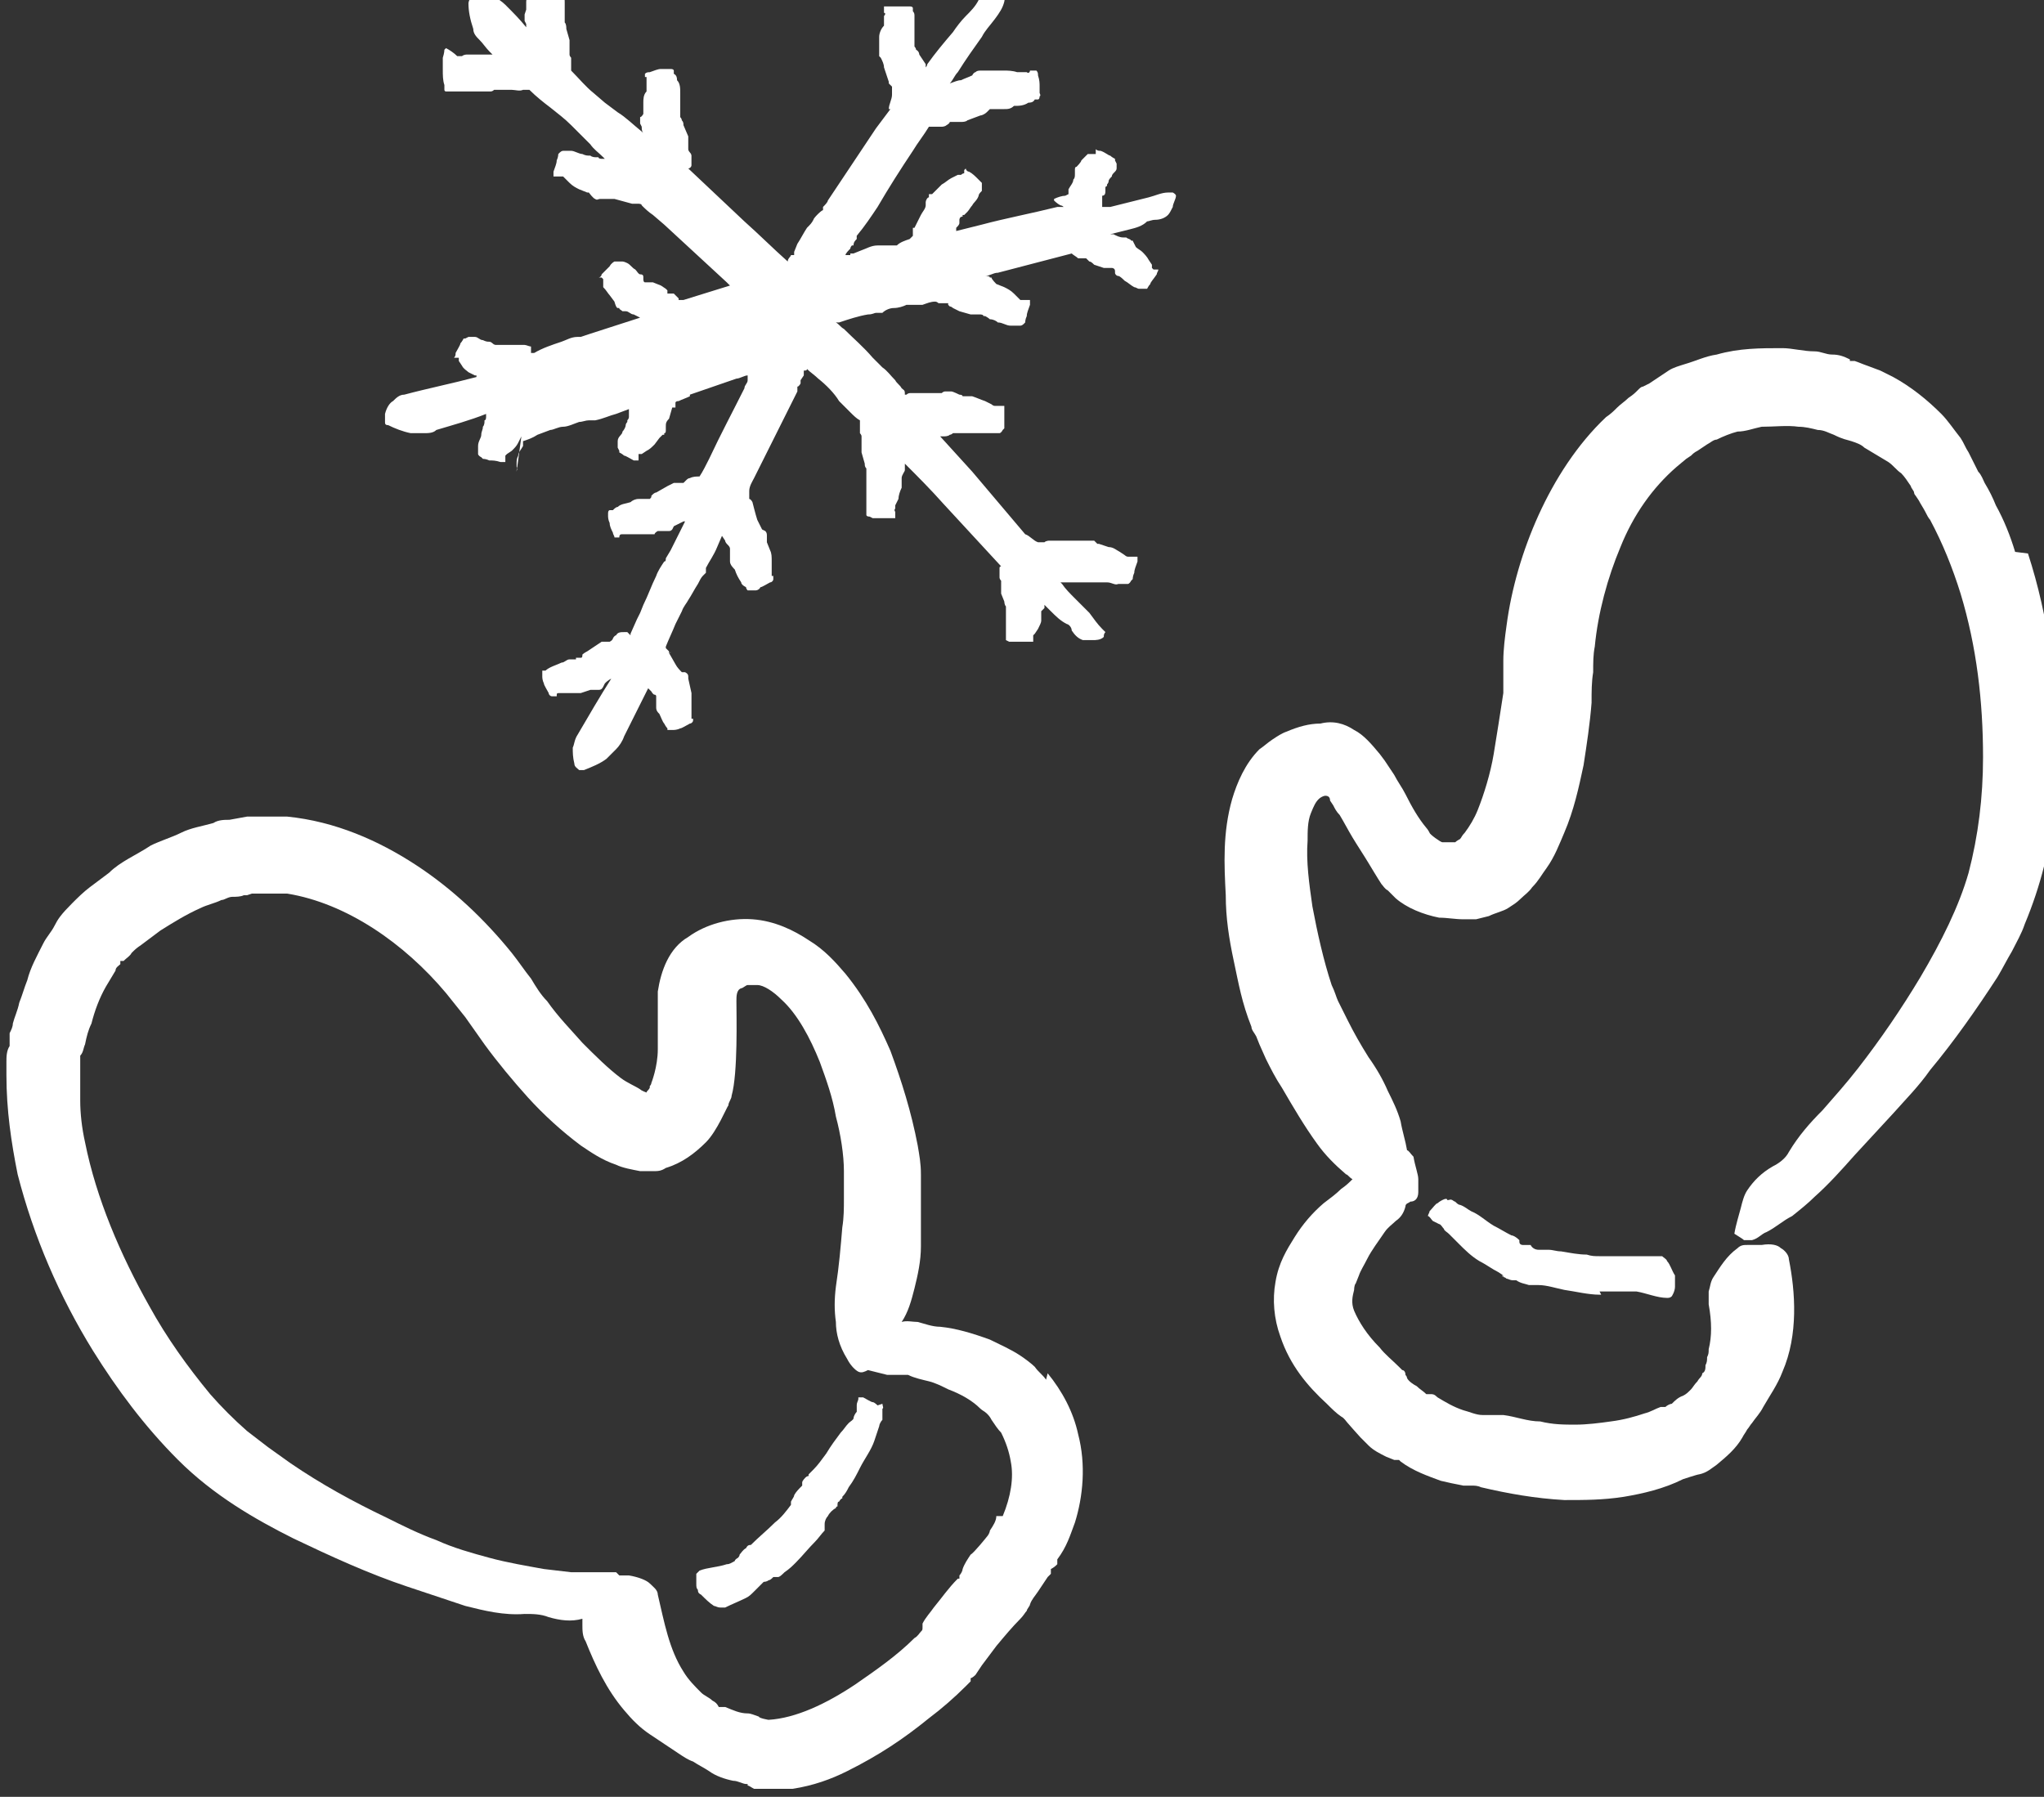
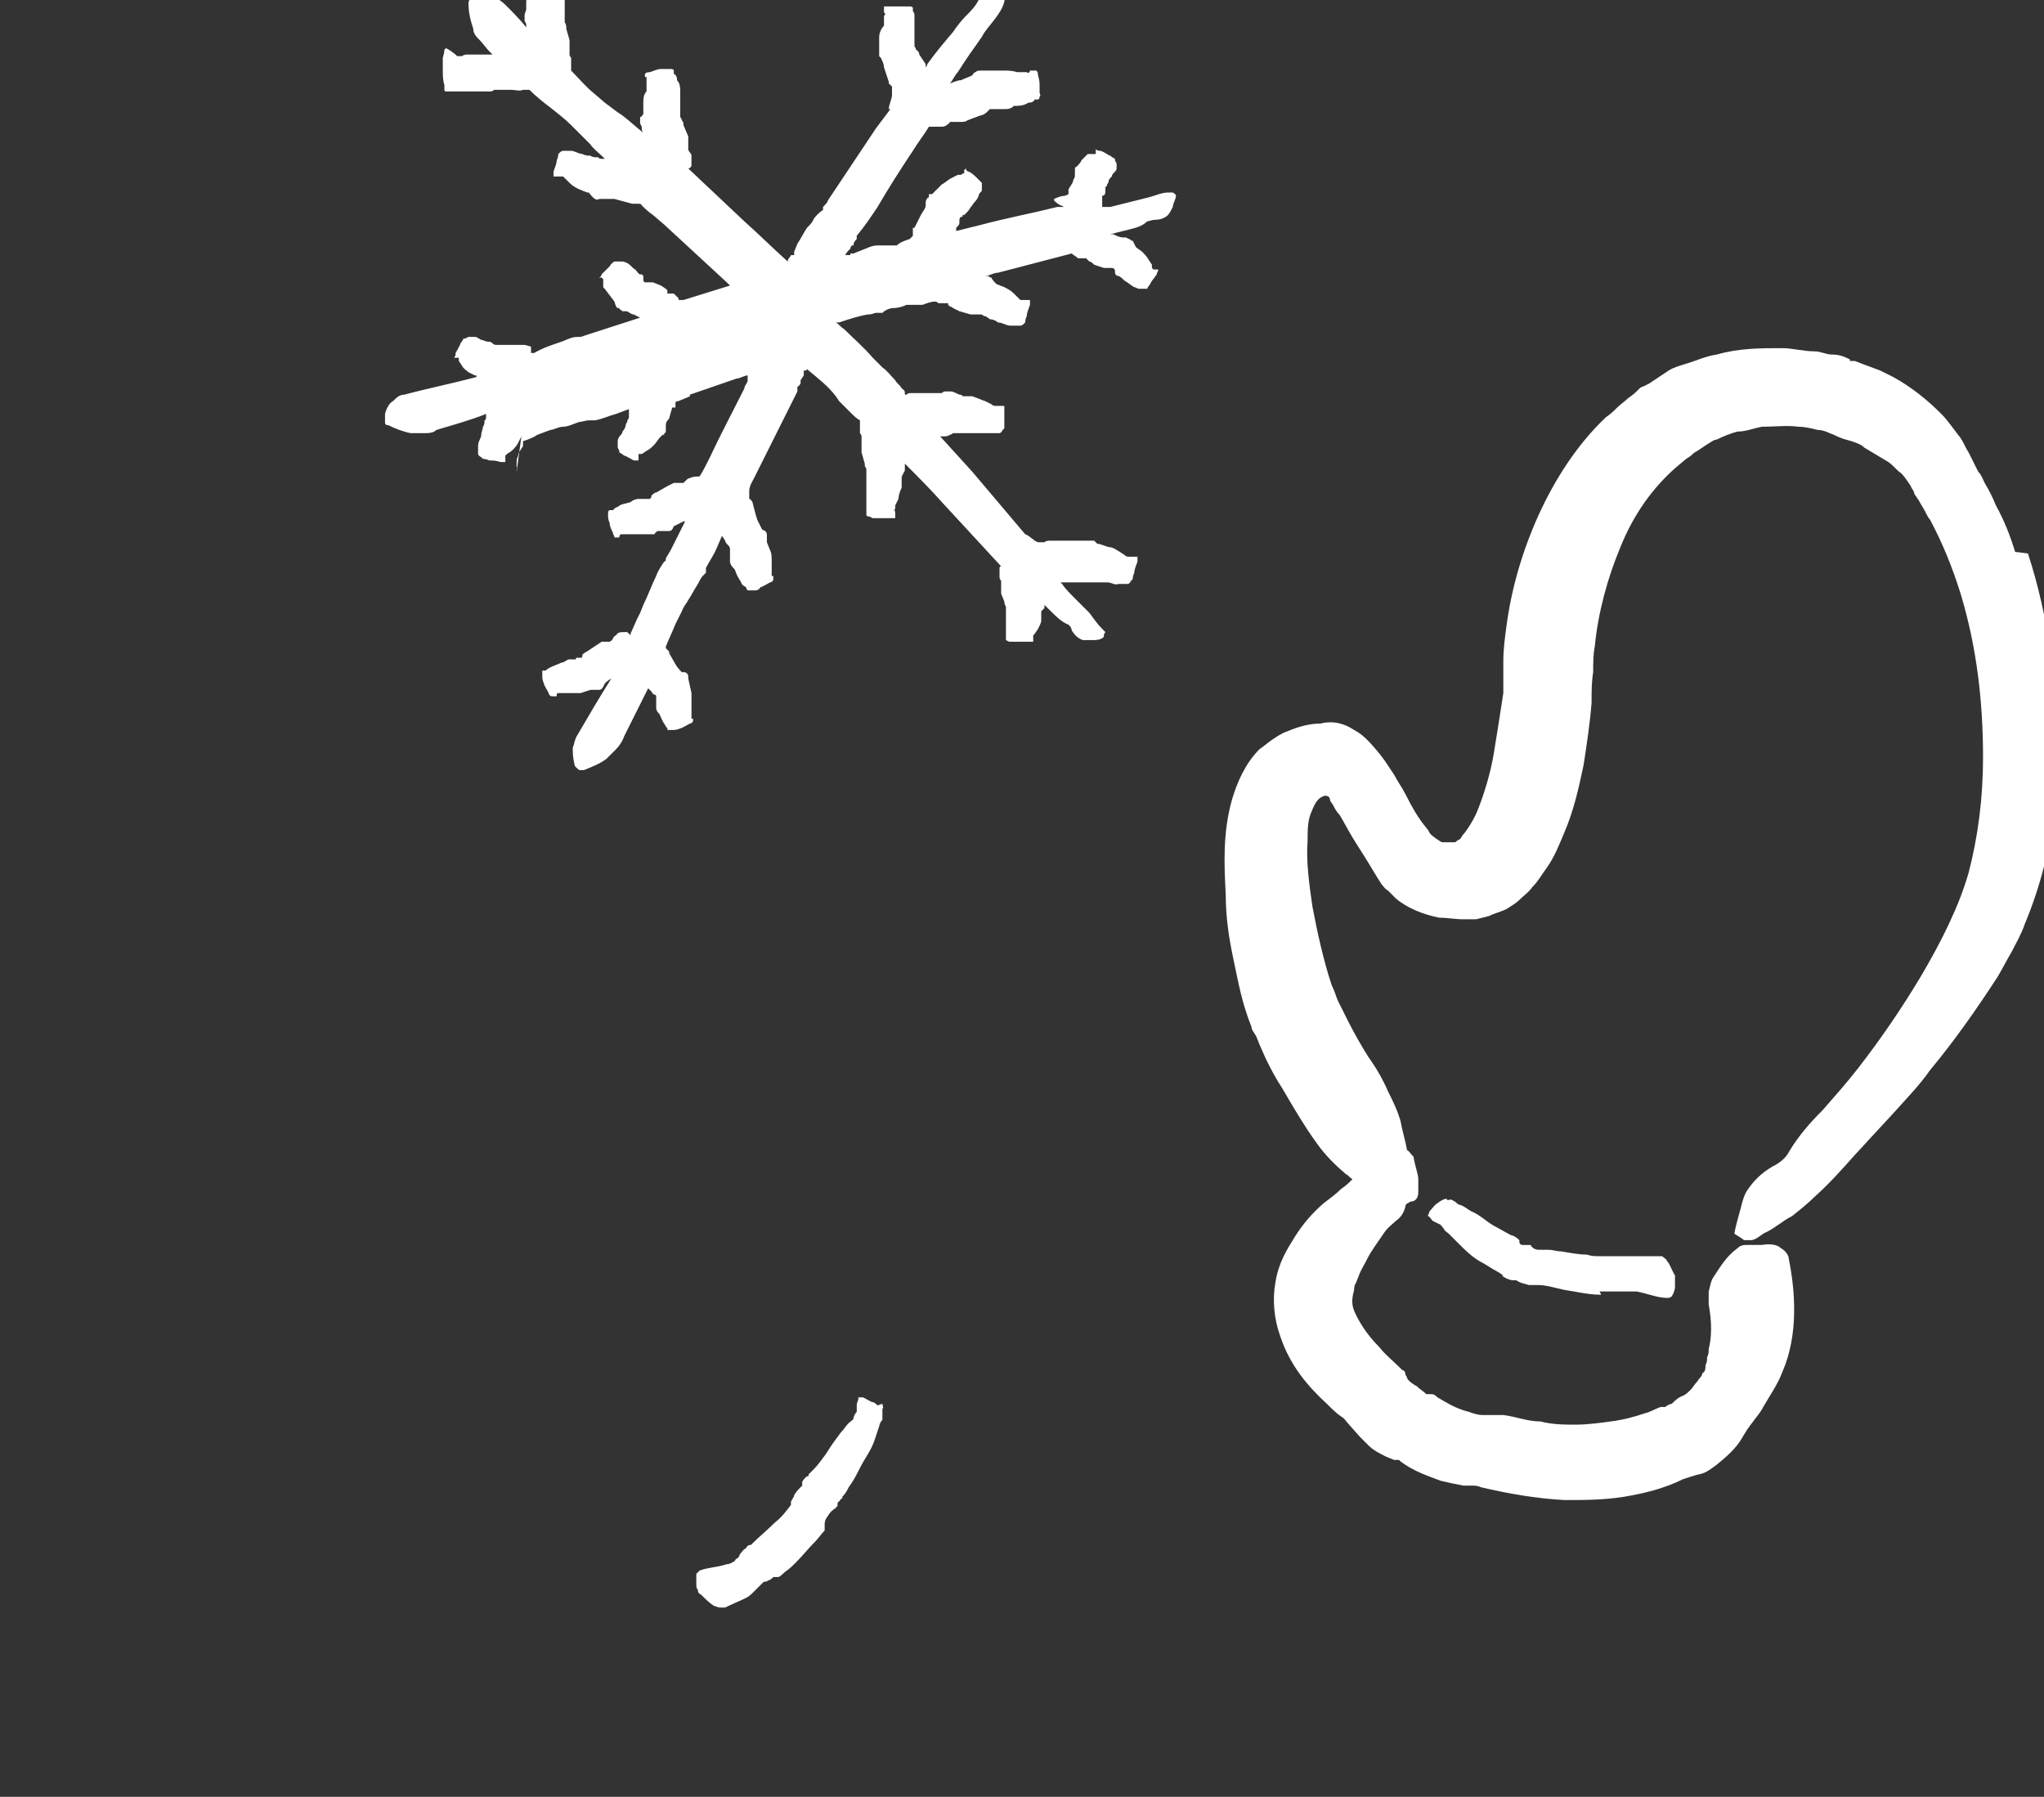
<svg xmlns="http://www.w3.org/2000/svg" id="Illustrazione" version="1.1" viewBox="0 0 127.4 112">
  <rect x="0" y="0" width="127.4" height="112" fill="#333333" stroke="none" />
  <defs>
    <style>
      .st0 {
        fill: #fff;
      }
    </style>
  </defs>
  <path class="st0" d="M32.2,29.4s0,0,0-.1h0c0,0,0,0,0,0h0s0,0,0,0c.1,0,0-.2,0-.2,0,0,0,0,0-.2h0s0,0,0,0h0s0,0,0,0c0,0,0,0,0,0,0-.2,0-.3.1-.5,0-.2.2-.4.3-.6h0s0,0,0,0h0s0,0,0,0h0s0,0,0,0h0s0,0,0,0h0s0,0,0,0h0s0,0,0,0h0s0,0,0,0c0,0,0,0,0,0h0s0,0,0,0c0,0,0,0,0,0,0,0,0-.1,0-.2h0c0,0,0-.1,0-.1,0,0,0,0,0,0,.3-.1.6-.2.9-.4l.8-.3c.2,0,.5-.2.8-.2.3,0,.7-.2,1-.3.2,0,.4-.1.6-.1h0c0,0,0,0,0,0h0s0,0,0,0h0s0,0,0,0c0,0,.2,0,.3,0,0,0,0,0,.1,0h0s0,0,0,0h0c.5-.1.9-.3,1.3-.4l.8-.3c0,0,0,.2,0,.3h0s0,0,0,0h0s0,0,0,0h0c0,.1,0,.2,0,.2,0,0,0,.1-.1.2,0,0,0,0,0,0h0c0,0,0,.1,0,.1,0,0,0,0,0,0,0,0,0,0,0,0,0,0,0,0,0,0h0s0,0,0,0h0c0,0-.1.1-.1.2,0,.1-.1.3-.2.4,0,.2-.3.3-.3.6,0,0,0,.2,0,.3,0,0,0,0,0,.1,0,0,0,0,.1.2,0,0,0,0,0,0,0,0,0,0,0,.1,0,0,.2.1.3.2.1,0,.4.2.6.3.1,0,.2,0,.3,0,0,0,0,0,0,0,0,0,0,0,0,0,0,0,0,0,0,0,0,0,0,0,0-.1h0c0-.2,0-.2,0-.3,0,0,.1,0,.2,0l.3-.2c.2-.1.3-.2.5-.4l.3-.4.2-.2s.1,0,.1,0c0,0,0,0,0-.1h0c0,0,0,0,0,0h0s0,0,0,0c.1,0,.1-.1.1-.2,0,0,0-.1,0-.2h0s0,0,0,0h0s0,0,0,0c0,0,0,0,0,0,0-.2,0-.3.2-.5,0,0,.2-.7.2-.7s.2,0,.2,0c0,0,0-.1,0-.2h0c0,0,0-.1,0-.1,0,0,0,0,0,0,0,0,0-.1.2-.1.2-.1.5-.2.7-.3,0,0,0,0,0-.1,0,0,0,0,0,0l2.9-1c.2,0,.5-.2.7-.2h0s0,.1,0,.1c0,0,0,.1,0,.2,0,.2-.2.3-.2.5-.7,1.4-1.5,2.9-2.2,4.4-.2.4-.4.8-.6,1.1,0,0,0,0,0,0-.2,0-.4,0-.6.1,0,0-.1,0-.2.1,0,0-.1.1-.2.2h-.1c0,0,0,0-.1,0,0,0-.1,0-.2,0,0,0,0,0,0,0h0c0,0,0,0,0,0h0s0,0,0,0h0s0,0,0,0c0,0,0,0,0,0,0,0,0,0,0,0h0s0,0,0,0h0c0,0-.1,0-.2,0l-.4.2-.7.4c-.1,0-.2.1-.3.2h0s0,0,0,0h0s0,0,0,0h0c0,.1,0,.1-.1.2,0,0-.2,0-.3,0,0,0,0,0,0,0h0c0,0,0,0,0,0,0,0,0,0-.1,0,0,0,0,0,0,0,0,0,0,0,0,0h0s0,0,0,0h0c-.1,0-.2,0-.3,0-.2,0-.4.1-.5.2-.3.1-.6.1-.8.3-.1,0-.2.1-.3.2,0,0-.1,0-.2,0,0,0-.1,0-.1.2,0,0,0,0,0,0,0,0,0,0,0,.2,0,0,0,.2.1.4,0,.2.1.4.2.6,0,.1.1.2.1.3,0,0,0,0,0,0,0,0,0,0,0,0,0,0,0,0,0,0,0,0,.1,0,.2,0h.1c0-.2.1-.2.2-.2,0,0,.1,0,.2,0h.4c.3,0,.5,0,.8,0h.6c0-.1.2-.2.2-.2,0,0,.2,0,.3,0,0,0,0,0,.1,0,0,0,.1,0,.2,0h0c0,0,0,0,0,0h0s0,0,0,0c.2,0,.2,0,.3-.1,0,0,0,0,.1-.2h0s0,0,0,0h0s0,0,0,0c0,0,0,0,0,0,.2-.1.4-.2.6-.3h.1c-.3.6-.6,1.2-.9,1.8,0,0-.3.5-.3.5h0c0,.1,0,.2-.1.2-.2.3-.4.6-.5.9-.3.6-.5,1.2-.8,1.8l-.2.5-.2.4-.4.9s0,0,0,.1c0,0,0,0,0,0,0,0-.2-.2-.2-.2,0,0-.1,0-.2,0-.2,0-.4,0-.5.2,0,0-.1,0-.2.2,0,0,0,.1-.2.2h0c0,0,0,0-.1,0,0,0-.1,0-.2,0,0,0,0,0,0,0h0c0,0,0,0,0,0h0s0,0,0,0h0s0,0,0,0c0,0,0,0,0,0,0,0,0,0,0,0h0s0,0,0,0h0c0,0-.1,0-.2,0l-.3.2-.6.4c0,0-.2.1-.3.2h0s0,0,0,0h0s0,0,0,0h0c0,.1,0,.2-.1.2,0,0-.2,0-.3,0,0,0,0,0,0,0h0c0,0,0,0,0,.1,0,0,0,0-.1,0,0,0,0,0,0,0,0,0,0,0,0,0h0s0,0,0,0h0c-.1,0-.2,0-.3,0-.2,0-.3.2-.5.2-.2.1-.5.2-.7.3,0,0-.2.1-.3.2,0,0-.1,0-.2,0,0,0,0,0,0,.2,0,0,0,0,0,0,0,0,0,0,0,.2,0,0,0,.2.1.4,0,.1.2.4.3.6,0,.1.1.2.2.2,0,0,0,0,0,0,0,0,0,0,0,0,0,0,0,0,0,0,0,0,.1,0,.2,0h.1c0-.2,0-.2.2-.2,0,0,.1,0,.2,0h.4c.3,0,.5,0,.7,0l.6-.2h.1s.2,0,.3,0c0,0,0,0,0,0,0,0,.1,0,.1,0h0c0,0,0,0,0,0h0s0,0,0,0c.1,0,.2,0,.3-.2,0,0,0,0,.1-.2h0s0,0,0,0h0s0,0,0,0c0,0,0,0,0,0,.1-.1.2-.2.4-.3-.7,1.1-1.4,2.3-2.1,3.5-.2.3-.2.6-.3.8,0,.3,0,.6.1,1,0,.2.2.3.3.4.1,0,.2,0,.3,0,.5-.2,1-.4,1.4-.7.2-.2.4-.4.6-.6.2-.2.4-.5.5-.8.5-1,1-2,1.5-3l.2.2c0,0,.1.2.2.2h0s0,0,0,0h0s0,0,0,0h0c0,0,.1,0,.1.1,0,0,0,.1,0,.2,0,0,0,0,0,0h0c0,0,0,0,0,.1,0,0,0,0,0,.1,0,0,0,0,0,0,0,0,0,0,0,0h0s0,0,0,0h0c0,.1,0,.2,0,.3,0,.2.1.3.2.4.1.2.2.5.3.6,0,0,.1.2.2.3,0,0,0,0,0,.1,0,0,0,0,.2,0,0,0,0,0,0,0,0,0,0,0,.2,0,0,0,.2,0,.4-.1.1,0,.4-.2.6-.3.1,0,.2-.1.2-.2,0,0,0,0,0,0,0,0,0,0,0,0,0,0,0,0,0,0,0,0,0-.1,0-.1h-.1c0-.2,0-.2,0-.3,0,0,0-.1,0-.2v-.4c0-.2,0-.5,0-.7,0,0-.2-.9-.2-.9,0,0,0,0,0,0,0,0,0,0,0-.1h0s0,0,0,0h0s0,0,0,0c0-.1,0-.2-.2-.3,0,0,0,0-.2,0h0s0,0,0,0h0s0,0,0,0c0,0,0,0,0,0-.1-.1-.3-.3-.4-.5l-.4-.7h0c.1,0,.2-.1,0,0h0s0,0,0,0h0s0,0,0,0h0s0,0,0,0h0s0,0,0,0h0s0,0,0,0c0,0,0,0,0,0h0s0,0,0,0c0,0,0-.1,0-.1,0,0-.1-.1-.2-.2h0s0,0,0,0c0,0,0,0,0-.1,0,0,0,0,0,0,.2-.5.4-.9.6-1.4l.4-.8c.1-.3.3-.5.4-.7.2-.3.4-.7.6-1,.1-.2.2-.4.3-.5h0s0,0,0,0h0s0,0,0,0h0s0,0,0,0c0,0,.1-.1.2-.2h0c0-.1,0-.2,0-.2h0s0-.1,0-.1c.2-.4.5-.8.7-1.3l.3-.7.2.3c0,.1.1.2.2.3h0s0,0,0,0h0s0,0,0,0h0c0,0,.1.1.1.2,0,0,0,.2,0,.3,0,0,0,0,0,0h0c0,0,0,.1,0,.1,0,0,0,0,0,.1,0,0,0,0,0,0,0,0,0,0,0,0h0c0,0,0,0,0,0h0c0,.2,0,.2,0,.3,0,.2.2.4.3.5.1.3.2.5.4.8,0,.1.1.2.3.3,0,0,0,.1.1.2,0,0,0,0,.3,0,0,0,0,0,0,0,0,0,0,0,.2,0,0,0,.2,0,.3-.2.1,0,.4-.2.6-.3.1,0,.2-.1.2-.2,0,0,0,0,0,0,0,0,0,0,0,0,0,0,0,0,0,0,0,0,0-.1,0-.2h-.1c0-.2,0-.2,0-.3,0,0,0-.1,0-.2v-.4c0-.3,0-.5-.1-.7l-.2-.5v-.3s0,0,0,0c0,0,0,0,0,0,0,0,0,0,0-.1h0c0,0,0,0,0,0h0s0,0,0,0c0-.1,0-.2-.1-.3,0,0,0,0-.2-.1h0s0,0,0,0h0s0,0,0,0c0,0,0,0,0,0-.1-.2-.2-.4-.3-.6-.1-.3-.3-1.1-.3-1.1,0,0-.1-.2-.2-.2h0s0-.1,0-.1c0,0,0,0,0-.1,0,0,0-.2,0-.3,0-.3.2-.6.3-.8,0,0,0,0,0,0l1.5-3c.4-.8.8-1.6,1.2-2.4v-.3c.1,0,.2-.2.2-.2v-.2c0,0,.2-.3.2-.3v-.3c.1,0,.2,0,.2-.1.2.2.5.4.7.6.5.4,1,.9,1.3,1.4.2.2.3.3.4.4l.3.3c.2.2.4.4.6.5,0,0,0,0,0,0,0,0,0,0,0,0,0,.2,0,.4,0,.6,0,0,0,.2,0,.2,0,0,.1.1.1.2,0,0,0,0,0,.1,0,0,0,0,0,.1,0,0,0,.1,0,.2,0,0,0,0,0,0h0c0,0,0,0,0,0h0s0,0,0,0h0s0,0,0,0c0,0,0,0,0,0,0,0,0,0,0,0h0s0,0,0,0h0c0,0,0,.1,0,.2,0,.1,0,.2,0,.4l.2.7c0,.1,0,.2.1.3h0s0,0,0,0h0s0,0,0,0h0c0,0,0,.1,0,.2,0,0,0,.2,0,.3,0,0,0,0,0,0h0c0,0,0,.1,0,.2,0,0,0,0,0,.1,0,0,0,0,0,0,0,0,0,0,0,0h0s0,0,0,0h0c0,.1,0,.2,0,.3,0,.2,0,.4,0,.5,0,.3,0,.5,0,.8,0,.1,0,.2,0,.3,0,0,0,.1,0,.2,0,0,0,.1.2.1,0,0,0,0,0,0,0,0,0,0,.2.1,0,0,.2,0,.4,0,.2,0,.4,0,.7,0,.1,0,.2,0,.3,0,0,0,0,0,0,0,0,0,0,0,0,0,0,0,0,0,0,0,0,0,0-.1,0-.2v-.2c0,0-.1-.1,0-.2,0,0,0-.1,0-.2l.2-.4c0-.2.1-.5.2-.7,0-.2,0-.4,0-.6h0c0-.2.2-.4.2-.5,0,0,0-.1,0-.2h0c0,0,0,0,0,0h0s0,0,0,0c0,0,0-.1,0-.2.8.8,1.6,1.6,2.4,2.5,1.2,1.3,2.4,2.6,3.6,3.9,0,0,0,0,0,0,0,0-.1,0-.1.1,0,.1,0,.3,0,.4,0,0,0,.1,0,.2,0,0,0,.1.1.2h0c0,.1,0,.1,0,.2,0,0,0,0,0,.1,0,0,0,0,0,0h0c0,0,0,0,0,0h0s0,0,0,0h0s0,0,0,0c0,0,0,0,0,0,0,0,0,0,0,0h0s0,0,0,0h0c0,0,0,.1,0,.2v.3s.2.5.2.5c0,0,0,.2.1.3h0s0,0,0,0h0s0,0,0,0h0c0,0,0,.1,0,.2,0,0,0,.1,0,.2,0,0,0,0,0,0h0c0,0,0,0,0,.1,0,0,0,0,0,0,0,0,0,0,0,0h0s0,0,0,0c0,0,0,0,0,0h0c0,.1,0,.2,0,.2,0,.1,0,.3,0,.4,0,.2,0,.4,0,.6,0,0,0,.2,0,.3,0,0,0,0,0,.1,0,0,0,0,.2.1,0,0,0,0,0,0,0,0,0,0,.1,0,0,0,.2,0,.4,0,.2,0,.4,0,.7,0,.1,0,.2,0,.3,0,0,0,0,0,0,0,0,0,0,0,0,0,0,0,0,0,0,0,0,0,0,0,0-.1h0c0-.2,0-.2,0-.3,0,0,0,0,.1-.1l.2-.3c.1-.2.2-.4.2-.5v-.5c0,0,0-.1,0-.1,0,0,.2-.2.2-.2,0,0,0,0,0-.1h0c0,0,0,0,0,0h0s0,0,0,0c0,0,0,0,0-.1.1.1.3.3.4.4.3.3.6.6,1,.8.1,0,.3.2.3.4.2.3.4.5.7.6.2,0,.3,0,.6,0,.2,0,.5,0,.7-.2,0-.1,0-.2.1-.3,0,0,0,0,0,0,0,0,0,0,0,0,0,0-.2-.2-.2-.2-.3-.3-.5-.6-.8-1l-.9-.9c-.3-.3-.6-.6-.8-.9,0,0,0,0-.1-.1h.3s.7,0,.7,0c.1,0,.2,0,.4,0h0s0,0,0,0h0s0,0,0,0h0c0,0,.1,0,.2,0,0,0,.2,0,.3,0,0,0,0,0,0,0h0s0,0,.1,0c0,0,0,0,.1,0,0,0,0,0,0,0,0,0,0,0,0,0h0s0,0,0,0h0c0,0,.2,0,.3,0,.2,0,.4,0,.5,0,.3,0,.5.2.7.1.1,0,.2,0,.4,0,0,0,.1,0,.2,0,0,0,.1,0,.2-.2,0,0,0,0,0,0,0,0,0,0,.1-.1,0,0,0-.2.1-.4,0-.2.1-.4.2-.7,0-.1,0-.2,0-.3,0,0,0,0,0,0,0,0,0,0,0,0,0,0,0,0,0,0,0,0-.1,0-.2,0h-.2c0,0-.1,0-.2,0,0,0-.1,0-.2-.1l-.3-.2c-.2-.1-.4-.3-.7-.3l-.6-.2h-.1c0,0,0,0,0,0,0,0-.2-.2-.2-.2,0,0-.1,0-.2,0h0s0,0,0,0h0s0,0,0,0c-.1,0-.2,0-.4,0,0,0-.1,0-.2,0h0s0,0,0,0h0s0,0,0,0c0,0,0,0,0,0-.2,0-.5,0-.7,0,0,0-1,0-1.1,0,0,0-.1,0-.2,0,0,0-.2,0-.3.1h0s0,0,0,0c0,0,0,0-.1,0,0,0-.2,0-.3,0-.3-.1-.5-.4-.8-.5,0,0,0,0,0,0h0c-1.1-1.3-2.2-2.6-3.3-3.9l-2-2.2h.2c.1,0,.3,0,.4-.1h0s0,0,0,0h0s0,0,0,0h0c0,0,.1,0,.2-.1,0,0,.2,0,.3,0,0,0,0,0,0,0h0s0,0,.1,0c0,0,0,0,.1,0,0,0,0,0,0,0,0,0,0,0,0,0h0s0,0,0,0h0c.1,0,.2,0,.3,0,.2,0,.4,0,.6,0,.3,0,.6,0,.9,0,.1,0,.3,0,.4,0,0,0,.1,0,.2,0,0,0,.1,0,.2-.2,0,0,0,0,0,0,0,0,0,0,.1-.1,0,0,0-.2,0-.4,0-.2,0-.4,0-.7,0-.1,0-.2,0-.3,0,0,0,0,0,0,0,0,0,0,0,0,0,0,0,0,0,0,0,0-.1,0-.2,0h-.2c0,0-.1,0-.2,0,0,0-.1,0-.2-.1l-.4-.2c-.3-.1-.5-.2-.8-.3h-.6c0-.1-.2-.1-.2-.1,0,0-.4-.2-.5-.2h0s0,0,0,0h0s0,0,0,0c-.1,0-.3,0-.4,0,0,0-.1,0-.2.1h0s0,0,0,0h0s0,0,0,0c0,0,0,0,0,0-.2,0-.5,0-.7,0h-1s0,0,0,0c0-.1,0-.2,0,0h0s0,0,0,0h0s0,0,0,0h0s0,0,0,0h0s0,0,0,0h0s0,0,0,0c0,0,0,0,0,0h0s0,0,0,0c0,0-.1,0-.2,0-.1,0-.2,0-.3.1h0s0,0,0,0c0,0,0,0-.1,0,0,0,0,0,0,0h0c0,0,0-.1,0-.1h0s0,0,0,0h0s0,0,0,0h0s0,0,0,0c0,0,.1-.1,0,0h0s0,0,0,0h0s0,0,0,0h0c0-.2-.1-.2-.2-.3-.1-.2-.3-.3-.4-.5-.3-.3-.5-.6-.8-.8l-.4-.4-.2-.2h0c0,0,0,0,0,0-.6-.7-1.2-1.2-1.8-1.8-.2-.1-.3-.3-.5-.4,0,0,.1,0,.2,0,.6-.2,1.2-.4,1.8-.5.3,0,.4-.1.5-.1h.4c.2-.2.5-.3.7-.3.3,0,.6-.1.8-.2,0,0,.1,0,.2,0,0,0,0,0,.1,0h.2c.1,0,.2,0,.3,0h.2c.3-.1.5-.2.8-.2,0,0,.1,0,.2.1,0,0,.1,0,.2,0,0,0,.2,0,.3,0h.1c0,0,0,0,0,.1,0,0,0,0,.1.1,0,0,0,0,0,0h0c0,0,0,0,0,0h0s0,0,0,0h0s0,0,0,0c0,0,0,0,0,0,0,0,0,0,0,0h0s0,0,0,0h0c0,0,.1,0,.2.1l.4.2.7.2c.1,0,.2,0,.4,0h0s0,0,0,0h0s0,0,0,0h0c0,0,.1,0,.2,0,0,0,.2,0,.2.1,0,0,0,0,0,0h0s0,0,.1,0c0,0,0,0,0,0,0,0,0,0,0,0,0,0,0,0,0,0h0s0,0,0,0h0c0,0,.2.1.3.2.2,0,.4.1.5.2.3,0,.5.2.8.2.1,0,.2,0,.4,0,0,0,.1,0,.2,0,0,0,.1,0,.2-.1,0,0,0,0,0,0,0,0,0,0,.1-.1,0,0,0-.2.1-.4,0-.2.1-.4.2-.7,0-.1,0-.2,0-.3,0,0,0,0,0,0,0,0,0,0,0,0,0,0,0,0,0,0,0,0-.1,0-.2,0h-.2c0,0-.1,0-.2,0,0,0,0,0-.1-.1l-.3-.3c-.2-.2-.4-.3-.6-.4l-.5-.2s-.3-.3-.3-.4c0,0,0,0-.1,0h0s0,0,0,0h0s0,0,0,0c0-.1-.2-.1-.3-.1.3,0,.5-.2.8-.2,1.5-.4,3.1-.8,4.6-1.2,0,0,0,0,0,0,.1.1.3.2.4.3,0,0,.1,0,.2,0,0,0,.2,0,.2,0,0,0,0,0,.1,0,0,0,0,0,0,0,0,0,0,0,.1.1,0,0,0,0,0,0h0c0,0,0,0,0,0h0s0,0,0,0h0s0,0,0,0c0,0,0,0,0,0,0,0,0,0,0,0h0s0,0,0,0h0c0,0,0,0,.1.1.1,0,.2.1.3.2l.6.2c.1,0,.2,0,.3,0h0s0,0,0,0h0s0,0,0,0h0c0,0,.1,0,.2,0,0,0,.2,0,.2.2,0,0,0,0,0,0h0s0,0,0,0c0,0,0,0,0,.1,0,0,0,0,0,0,0,0,0,0,0,0h0s0,0,0,0h0c0,.1.1.2.2.2.1,0,.3.2.4.3.2.1.4.3.6.4.1,0,.2.1.3.1,0,0,0,0,.1,0,0,0,.1,0,.2,0,0,0,0,0,0,0,0,0,0,0,.2,0,0,0,.1-.2.2-.3,0-.1.2-.3.4-.6,0-.1.1-.2.1-.3,0,0,0,0,0,0,0,0,0,0,0,0,0,0,0,0,0,0,0,0,0,0-.1,0h-.2c0,0,0,0-.1-.1,0,0,0-.1,0-.2l-.2-.3c-.1-.2-.3-.4-.4-.5-.1-.1-.3-.2-.4-.3,0,0-.2-.4-.2-.4,0,0,0,0-.1,0h0s0,0,0,0h0s0,0,0,0c0-.1-.2-.1-.3-.2,0,0-.1,0-.2,0h0s0,0,0,0h0s0,0,0,0c0,0,0,0,0,0-.2,0-.4-.1-.6-.2,0,0-.1,0-.2,0,0,0,0,0,0,0,.4-.1.8-.2,1.2-.3.4-.1.8-.2,1.1-.5.1,0,.3-.1.5-.1.3,0,.6-.1.8-.3.1-.1.2-.3.3-.5,0-.2.2-.5.2-.7,0-.1-.2-.2-.2-.2,0,0,0,0,0,0,0,0,0,0,0,0-.1,0-.2,0-.3,0-.4,0-.8.2-1.2.3l-1.2.3c-.4.1-.8.2-1.2.3-.2,0-.3,0-.5,0,0,0,0-.1,0-.2v-.5c.2,0,.2-.2.2-.3h0s0,0,0,0h0s0,0,0,0h0c0,0,0-.1,0-.2,0,0,0-.1.1-.1,0,0,0,0,0,0h0c0,0,0,0,0-.1,0,0,0,0,0,0,0,0,0,0,0,0,0,0,0,0,0,0h0s0,0,0,0h0c0,0,.1-.1.1-.2,0-.1.1-.2.2-.3,0-.2.3-.3.3-.5,0,0,0-.2,0-.2,0,0,0,0,0-.1,0,0,0,0-.1-.2,0,0,0,0,0,0,0,0,0,0,0-.1,0,0-.2-.1-.3-.2-.1,0-.3-.2-.6-.3-.1,0-.2,0-.3-.1,0,0,0,0,0,0,0,0,0,0,0,0,0,0,0,0,0,0,0,0,0,0,0,.1h0c0,.2,0,.2,0,.2,0,0-.1,0-.2,0h-.3c-.2.2-.3.3-.4.4,0,.1-.3.4-.3.4,0,0,0,0,0,0h0s0,0,0,0h0s0,0,0,0h0s0,0,0,0c0,0,0,0,0,0h0s0,0,0,0h0s0,0,0,0h0s0,0,0,0c0,0,0,0,0,0,0,0,0,0,0,0h0c0,0,0,0,0,0h0s0,0,0,0c-.1,0-.1.1-.1.2,0,0,0,0,0,.2h0s0,0,0,0h0s0,0,0,0c0,0,0,0,0,0,0,.2,0,.3-.1.4,0,.2-.2.4-.3.6h0s0,0,0,0h0s0,0,0,0c0,0,0,0,0,0,0,0,0,.1,0,.2h0c0,0,0,.1,0,.1,0,0,0,0,0,0,0,0,0,0-.2.1-.2,0-.5.1-.7.2,0,0,0,0,0,.1,0,0,.2.2.4.3,0,0,.1,0,.2.1h-.4c-1.6.4-3.2.7-4.7,1.1l-1.6.4v-.2c.1-.1.2-.2.2-.3h0s0,0,0,0h0s0,0,0,0h0c0-.1,0-.2,0-.2,0,0,0-.2.2-.2,0,0,0,0,0,0h0c0,0,0-.1,0-.1,0,0,0,0,.1,0,0,0,0,0,0,0,0,0,0,0,0,0h0s0,0,0,0h0c0,0,.1-.1.2-.2.1-.1.2-.3.3-.4.1-.2.3-.3.4-.6,0-.1.1-.2.2-.3,0,0,0,0,0-.1,0,0,0,0,0-.2,0,0,0,0,0,0,0,0,0,0,0-.2,0,0-.2-.2-.3-.3-.1-.1-.3-.3-.5-.4-.1,0-.2-.1-.2-.2,0,0,0,0,0,0,0,0,0,0,0,0,0,0,0,0,0,0,0,0,0,0-.1.1v.2c0,0-.1,0-.2.1,0,0-.1,0-.2,0l-.4.2c-.2.1-.4.3-.6.4l-.6.6s-.1,0-.2,0c0,0,0,0,0,0,0,0,0,0,0,.1h0c0,0,0,.1,0,.1h0s0,0,0,0c-.1,0-.2.2-.2.3,0,0,0,.1,0,.2h0s0,0,0,0h0s0,0,0,0c0,0,0,0,0,0,0,.2-.2.4-.3.6l-.4.8h0s0,0,0,0h0s0,0,0,0c0,0,0,0-.1,0,0,0,0,.2,0,.3h0c0,0,0,.1,0,.1,0,0,0,0,0,.1,0,0-.1.1-.2.2-.3.1-.6.2-.8.4,0,0,0,0,0,0h0s-.3,0-.3,0h0c-.1,0-.2,0-.3,0-.2,0-.4,0-.6,0-.4,0-.7.2-1,.3l-.5.2h-.2c0,0,0,.1,0,.1,0,0,0,0,0,0,0,0-.2,0-.3,0,0-.1.2-.3.3-.4,0,0,0-.1.1-.2,0,0,0,0,0,0h.1c0-.2.1-.3.2-.4v-.2c.5-.6.9-1.2,1.3-1.8.7-1.2,1.4-2.3,2.2-3.5.3-.5.7-1,1-1.5,0,0,.1,0,.2,0,.2,0,.4,0,.6,0,0,0,.2,0,.3-.1,0,0,.2-.1.2-.2,0,0,0,0,.1,0,0,0,0,0,.1,0,0,0,.1,0,.2,0,0,0,0,0,.1,0h0c0,0,0,0,0,0h0s0,0,0,0h0s0,0,0,0c0,0,0,0,0,0,0,0,0,0,0,0h0s0,0,0,0h0c0,0,.1,0,.2,0,.1,0,.3,0,.4-.1l.8-.3c.1,0,.3-.1.4-.2h0s0,0,0,0h0s0,0,0,0h0c0,0,.1-.1.2-.2,0,0,.2,0,.3,0,0,0,0,0,0,0h0c0,0,0,0,.1,0,0,0,0,0,.2,0,0,0,0,0,0,0,0,0,0,0,0,0h0s0,0,0,0h0c.1,0,.2,0,.3,0,.2,0,.4,0,.6-.2.3,0,.6,0,.9-.2.1,0,.3,0,.4-.2,0,0,.1,0,.2,0,0,0,.1,0,.1-.2,0,0,0,0,0,0,0,0,.1,0,0-.2,0,0,0-.2,0-.4,0-.2,0-.4-.1-.7,0-.1,0-.2-.1-.3,0,0,0,0,0,0,0,0,0,0,0,0,0,0,0,0,0,0,0,0-.1,0-.2,0h-.2c0,.1-.1.2-.2.1,0,0-.1,0-.2,0h-.4c-.3-.1-.6-.1-.8-.1-.2,0-.4,0-.7,0h-.2s-.2,0-.2,0c0,0,0,0,0,0,0,0,0,0-.1,0,0,0-.1,0-.2,0h0c0,0,0,0,0,0h0s0,0,0,0c-.2,0-.3,0-.4.1,0,0-.1,0-.2.2h0s0,0,0,0h0s0,0,0,0c0,0,0,0,0,0-.2.1-.5.2-.7.3-.2,0-.4.1-.7.2.2-.2.3-.5.5-.7.5-.8,1-1.5,1.5-2.2.2-.4.5-.7.8-1.1.3-.4.5-.7.6-1.1,0-.2.2-.3.3-.4.3-.2.4-.5.4-.8,0-.2,0-.4,0-.6,0-.2-.2-.5-.3-.7-.2,0-.3,0-.3,0,0,0,0,0,0,0,0,0,0,0,0,0,0,0-.1.2-.2.3-.3.3-.5.7-.8,1l-.7,1.1c-.2.4-.5.7-.8,1-.3.3-.6.7-.8,1-.6.7-1.1,1.3-1.6,2,0,0,0,.1-.1.2v-.2c0,0-.4-.6-.4-.6,0,0,0-.2-.2-.3h0s0,0,0,0h0s0,0,0,0h0c0,0,0-.1-.1-.2,0,0,0-.2,0-.2,0,0,0,0,0,0h0c0,0,0-.1,0-.1,0,0,0,0,0-.1,0,0,0,0,0,0h0s0,0,0,0c0,0,0,0,0,0h0c0-.1,0-.2,0-.3,0-.2,0-.3,0-.5,0-.2,0-.5,0-.7,0-.1,0-.2-.1-.3,0,0,0-.1,0-.2,0,0,0-.1-.2-.1,0,0,0,0,0,0,0,0,0,0-.2,0,0,0-.2,0-.4,0-.2,0-.4,0-.7,0-.1,0-.2,0-.3,0,0,0,0,0,0,0,0,0,0,0,0,0,0,0,0,0,0,0,0,0,0,.1,0,.2v.2c.1,0,.1.1,0,.2,0,0,0,.1,0,.2v.4c-.2.2-.3.5-.3.7v.6s0,.1,0,.1c0,0,0,.1,0,.1h0c0,0,0,0,0,0,0,0,0,0,0,0,0,0,0,0,0,0,0,0,0,.1,0,.1h0c0,0,0,0,0,0h0s0,0,0,0c0,.1,0,.2,0,.3,0,0,0,0,.1.1h0s0,0,0,0h0s0,0,0,0c0,0,0,0,0,0,.1.2.2.4.2.6l.3.9s0,0,0,0c0,0,0,.1,0,.1,0,0,.1.1.2.2h0s0,.1,0,.1c0,0,0,0,0,.1,0,0,0,.2,0,.3,0,.3-.2.6-.2.9,0,0,0,0,.1,0-.3.4-.6.8-.9,1.2l-2.4,3.6-.6.9c0,.1-.2.3-.3.4v.2c-.1,0-.6.5-.6.6-.1.2-.2.3-.4.5-.2.3-.4.7-.6,1l-.2.5v.2c-.1,0-.2,0-.2,0,0,0,0,0,0,0,0,.1-.2.2-.2.4-.9-.8-1.8-1.7-2.7-2.5l-3.5-3.3c.1,0,.2-.1.2-.2,0,0,0,0,0-.1,0-.2,0-.3,0-.5,0,0,0-.1-.1-.2,0,0-.1-.1-.1-.2h0c0-.1,0-.2,0-.2,0,0,0,0,0-.1,0,0,0,0,0,0h0c0,0,0,0,0,0h0s0,0,0,0h0s0,0,0,0c0,0,0,0,0,0h0s0,0,0,0h0s0,0,0,0c0,0,0-.1,0-.2v-.3c0,0-.3-.7-.3-.7,0-.1,0-.2-.1-.3h0s0,0,0,0h0s0,0,0,0h0c0,0,0-.1-.1-.2,0,0,0-.2,0-.3,0,0,0,0,0,0h0c0,0,0-.1,0-.2,0,0,0,0,0-.1,0,0,0,0,0,0h0s0,0,0,0c0,0,0,0,0,0h0c0-.1,0-.2,0-.3,0-.2,0-.4,0-.6,0-.3,0-.6-.2-.8,0-.1,0-.3-.2-.4,0,0,0-.1,0-.2,0,0,0-.1-.2-.1,0,0,0,0,0,0,0,0,0,0-.2,0,0,0-.2,0-.4,0-.2,0-.4.1-.7.2-.1,0-.2,0-.3.1,0,0,0,0,0,0,0,0,0,0,0,0,0,0,0,0,0,0,0,0,0,.1,0,.2h.1c0,.2,0,.2,0,.3,0,0,0,.1,0,.2v.4c-.2.2-.2.5-.2.7v.6s0,.1,0,.1c0,0,0,0,0,0,0,0-.1.2-.2.2,0,0,0,.1,0,.1h0c0,0,0,0,0,0h0s0,0,0,0c0,.1,0,.2,0,.3,0,0,0,0,.1.2h0s0,0,0,0h0s0,0,0,0c0,0,0,0,0,0,0,.1,0,.3.1.4,0,0,0,0-.1-.1-.5-.4-1-.9-1.5-1.2l-.4-.3-.4-.3-.7-.6c-.5-.4-.9-.9-1.4-1.4,0,0,0,0,0,0,0,0,0,0,0,0,0,0,0,0,0-.1,0-.2,0-.3,0-.5,0,0,0-.1,0-.2,0,0-.1-.1-.1-.2h0c0-.1,0-.2,0-.2,0,0,0,0,0-.1,0,0,0,0,0,0h0c0,0,0,0,0,0h0s0,0,0,0h0s0,0,0,0c0,0,0,0,0,0h0s0,0,0,0h0s0,0,0,0c0,0,0-.1,0-.2v-.4s-.2-.7-.2-.7c0-.1,0-.3-.1-.4h0s0,0,0,0h0s0,0,0,0h0c0,0,0-.2,0-.2,0,0,0-.2,0-.3,0,0,0,0,0,0h0c0,0,0-.1,0-.2,0,0,0,0,0-.1,0,0,0,0,0,0,0,0,0,0,0,0h0s0,0,0,0h0c0-.2,0-.3,0-.4,0-.2,0-.4-.1-.6,0-.3,0-.6-.2-.9,0-.1,0-.3-.2-.4,0,0,0-.1,0-.2,0,0,0-.1-.2-.1,0,0,0,0,0,0,0,0,0,0-.2,0,0,0-.2,0-.4,0-.2,0-.4.1-.7.2-.1,0-.2.1-.3.1,0,0,0,0,0,0,0,0,0,0,0,0,0,0,0,0,0,0,0,0,0,.1,0,.2h.1c0,.2,0,.2,0,.3,0,0,0,.1,0,.2v.4c-.1.2-.2.5-.2.7,0,.2,0,.4,0,.5,0,0-.1.3-.1.3,0,0,0,0,0,0,0,0,0,0,0,.1h0c0,0,0,0,0,0h0s0,0,0,0c0,.1,0,.2,0,.3,0,0,0,0,.1.2h0s0,0,0,0h0s0,0,0,0c0,0,0,0,0,0,0,0,0,.1,0,.2-.4-.5-.8-.9-1.3-1.4-.2-.2-.5-.4-.7-.5-.2-.1-.6-.2-1-.1-.2,0-.4,0-.5.2,0,0-.1.2-.1.3,0,.5.1,1,.3,1.6,0,.3.2.5.4.7.2.2.4.5.6.7,0,0,.1.1.2.2,0,0,0,0-.1,0h0s0,0,0,0h0s0,0,0,0c0,0,0,0,0,0-.2,0-.4,0-.6,0h-.8s0,0,0,0c0-.1,0-.2,0,0h0s0,0,0,0h0s0,0,0,0h0s0,0,0,0h0s0,0,0,0h0s0,0,0,0c0,0,0,0,0,0h0s0,0,0,0c0,0,0,0-.1,0,0,0-.2,0-.3.1h0s0,0,0,0c0,0,0,0-.1,0,0,0-.2,0-.2,0-.2-.2-.5-.4-.7-.5,0,0,0,0-.1.1,0,0,0,.2-.1.5,0,.2,0,.3,0,.4,0,.1,0,.2,0,.3,0,.4,0,.7.1,1,0,.1,0,.2,0,.3,0,0,0,.1.1.1.2,0,.3,0,.5,0,0,0,.1,0,.2,0,0,0,.2,0,.2,0h.1s0,0,.1,0c0,0,0,0,.1,0,0,0,0,0,0,0h0c0,0,0,0,0,0h0s0,0,0,0h0s0,0,0,0c0,0,0,0,0,0,0,0,0,0,0,0h0s0,0,0,0h0c0,0,.1,0,.2,0h.4s.7,0,.7,0c.1,0,.2,0,.3,0h0s0,0,0,0h0s0,0,0,0h0c0,0,.1,0,.2-.1,0,0,.2,0,.2,0,0,0,0,0,0,0h0s0,0,0,0c0,0,0,0,.1,0,0,0,0,0,0,0,0,0,0,0,0,0h0s0,0,0,0h0c0,0,.2,0,.3,0,.2,0,.3,0,.5,0,.2,0,.5.1.7,0,.1,0,.2,0,.3,0,0,0,.1,0,.1,0,0,0,0,0,0,0,.4.4.9.8,1.3,1.1.5.4.9.7,1.3,1.1l.6.6c.2.2.4.4.6.6.2.3.5.5.8.8,0,0,0,0,.1.1h0s0,0,0,0h0c0,0-.1,0-.2,0,0,0-.2,0-.2-.1,0,0,0,0,0,0h0s0,0-.1,0c0,0,0,0-.1,0,0,0,0,0,0,0,0,0,0,0,0,0h0s0,0,0,0h0c0,0-.2,0-.3-.1-.2,0-.3,0-.5-.1-.2,0-.5-.2-.7-.2-.1,0-.2,0-.3,0,0,0-.1,0-.2,0,0,0-.1,0-.2.1,0,0,0,0,0,0,0,0,0,0-.1.1,0,0,0,.2-.1.4,0,.2-.1.4-.2.7,0,.1,0,.2,0,.3,0,0,0,0,0,0,0,0,0,0,0,0,0,0,0,0,0,0,0,0,.1,0,.2,0h.2c0,0,.1,0,.2,0,0,0,0,0,.1.1l.3.3c.2.2.4.3.6.4l.5.2h.1c0,0,.3.4.4.4h0s0,0,0,0h0s0,0,0,0c.1.1.2,0,.3,0,0,0,.1,0,.2,0h0s0,0,0,0h0s0,0,0,0c0,0,0,0,0,0,.2,0,.4,0,.7,0,0,0,1.1.3,1.1.3,0,0,.2,0,.3,0h0s0,0,0,0c0,0,0,0,.1,0,0,0,.2,0,.2.1.2.2.4.4.7.6,0,0,0,0,0,0l.7.6,3.9,3.6c0,0,.1.1.2.2-1,.3-1.9.6-2.9.9h-.3c0,0,0,0,0,0,0,0,0-.1,0-.1-.1-.1-.2-.2-.3-.3,0,0-.1,0-.2,0,0,0-.2,0-.2,0h0s0,0,0-.1c0,0,0,0,0-.1,0,0,0,0,0,0h0c0,0,0,0,0,0h0s0,0,0,0h0s0,0,0,0c0,0,0,0,0,0,0,0,0,0,0,0h0s0,0,0,0h0c0,0,0,0-.1-.1l-.3-.2-.5-.2c0,0-.2,0-.3,0h0s0,0,0,0h0s0,0,0,0h0c0,0-.1,0-.2,0,0,0-.1,0-.1-.2,0,0,0,0,0,0h0s0,0,0,0c0,0,0,0,0-.1,0,0,0,0,0,0,0,0,0,0,0,0h0s0,0,0,0h0c0-.1,0-.2-.2-.2-.1,0-.2-.2-.3-.3-.2-.1-.3-.3-.5-.4,0,0-.2-.1-.3-.1,0,0,0,0-.1,0,0,0,0,0-.2,0,0,0,0,0,0,0,0,0,0,0-.2,0,0,0-.2.1-.3.3-.1.1-.3.3-.5.5,0,.1-.1.2-.2.2,0,0,0,0,0,0,0,0,0,0,0,0,0,0,0,0,0,0,0,0,0,0,.1,0h.1c0,0,0,0,.1.1,0,0,0,.1,0,.2v.3c.2.2.3.4.4.5l.3.4s.1.4.2.4c0,0,0,0,.1,0h0s0,0,0,0h0s0,0,0,0c0,.1.1.1.2.2,0,0,.1,0,.2,0h0s0,0,0,0h0s0,0,0,0c0,0,0,0,0,0,.2,0,.3.2.5.2l.4.2-3.1,1-.6.2c0,0-.1,0-.2,0-.4,0-.7.2-1,.3-.6.2-1.2.4-1.7.7h-.2c0,0,0,0,0,0,0-.1,0-.2,0-.3,0,0,0-.1,0-.1-.1,0-.3-.1-.4-.1,0,0-.1,0-.2,0,0,0-.1,0-.2,0h0s0,0,0,0c0,0,0,0-.1,0,0,0,0,0,0,0h0c0,0,0,0,0,0h0s0,0,0,0h0s0,0,0,0c0,0,0,0,0,0,0,0,0,0,0,0h0s0,0,0,0h0s0,0-.1,0h-.3s-.5,0-.5,0c0,0-.2,0-.3,0h0s0,0,0,0h0s0,0,0,0h0s0,0-.1,0c0,0-.1,0-.2-.1,0,0,0,0,0,0h0s0,0,0,0c0,0,0,0,0,0,0,0,0,0,0,0,0,0,0,0,0,0h0s0,0,0,0h0c0,0-.1-.1-.2-.1-.1,0-.2,0-.4-.1-.2,0-.3-.2-.5-.2,0,0-.2,0-.3,0,0,0,0,0-.1,0,0,0,0,0-.2.1,0,0,0,0,0,0,0,0,0,0-.1,0,0,0-.1.2-.2.3,0,.1-.2.4-.3.6,0,.1,0,.2-.1.3,0,0,0,0,0,0,0,0,0,0,0,0,0,0,0,0,0,0,0,0,0,0,.1,0h.1s0,0,.1,0c0,0,0,.1,0,.2l.2.3c.1.2.3.3.4.4l.4.2h.1c0,0,0,0,0,.1h0s0,0,0,0c-1.5.4-3,.7-4.5,1.1-.3,0-.5.2-.7.4-.2.1-.4.4-.5.8,0,.2,0,.4,0,.5,0,.1,0,.2.2.2.4.2.9.4,1.4.5.3,0,.5,0,.8,0,.3,0,.6,0,.8-.2,1-.3,2.1-.6,3.1-1h0c0,0,0,.1,0,.2,0,0,0,.2-.1.2,0,0,0,0,0,0h0c0,0,0,.1,0,.1,0,0,0,0,0,0,0,0,0,0,0,0,0,0,0,0,0,0h0s0,0,0,0h0c0,0,0,.2-.1.3,0,.2-.1.3-.1.5,0,.2-.2.4-.2.7,0,.1,0,.2,0,.3,0,0,0,.1,0,.2,0,0,0,.1.2.2,0,0,0,0,0,0,0,0,0,0,.1.1,0,0,.2,0,.4.1.2,0,.4,0,.7.1.1,0,.2,0,.3,0,0,0,0,0,0,0,0,0,0,0,0,0,0,0,0,0,0,0,0,0,0,0,0-.1h0c0-.2,0-.2,0-.3,0,0,0,0,.1-.1l.3-.2c.2-.2.3-.3.4-.5l.2-.4" />
  <path class="st0" d="M32.7,27.5s0,0,0,0h0s0,0,0,0Z" />
  <path class="st0" d="M32.7,27.5c0,0,0,0,0,0h0Z" />
  <path class="st0" d="M54.7,87.6c0,0-.2-.2-.3-.2-.1,0-.4-.2-.6-.3-.1,0-.2,0-.3,0,0,0,0,0,0,0,0,0,0,0,0,0,0,0,0,0,0,.1,0,.1-.1.2-.1.4v.4c-.1.1-.2.3-.2.4,0,.1-.2.2-.3.3-.2.2-.3.4-.5.6-.3.4-.6.8-.9,1.3-.3.4-.5.7-.8,1l-.2.2s0,0-.1.1h0c0,0,0,.1,0,.1h0s0,0,0,0c0,0,0,0,0,0,0,0-.1,0-.2.1,0,0-.2.2-.2.3h0c0,.1,0,.2,0,.2h0s0,0,0,0c-.2.2-.4.4-.5.6,0,.1-.1.2-.2.4h0s0,0,0,0h0c0,0,0,0,0,.1,0,0,0,.1,0,.1-.3.4-.6.8-1,1.1-.5.5-1,.9-1.5,1.4h0c0,0,0,0,0,0h0s0,0,0,0h0s0,0,0,0h0s0,0,0,0h0s0,0,0,0h0s0,0,0,0c0,0,0,0,0,0h0s0,0,0,0c-.1,0-.2,0-.3.2-.2.1-.3.3-.4.4h0c0,.1-.1.2-.1.2,0,0-.2.1-.2.2-.2.1-.3.2-.5.2-.6.2-1.2.2-1.7.4,0,0-.1.1-.2.2,0,0,0,.3,0,.6,0,.2,0,.3.1.4,0,.1,0,.2.2.3.3.3.5.5.8.7.1,0,.2.1.4.1.1,0,.2,0,.3,0,.4-.2.9-.4,1.3-.6.2-.1.3-.2.5-.4.1-.1.3-.3.4-.4l.2-.2c0,0,.2,0,.3-.1.1,0,.2-.1.3-.2,0,0,.1,0,.2,0h0c0,0,0,0,0,0h0s0,0,0,0h0s0,0,0,0c0,0,0,0,.1,0h0s0,0,0,0h0s0,0,0,0c.1,0,.3-.2.4-.3.3-.2.5-.4.7-.6.4-.4.8-.9,1.2-1.3.2-.2.4-.5.6-.7h0c0-.1,0-.2,0-.2h0c0,0,0-.2,0-.2h0c0-.2.1-.4.2-.5.1-.2.3-.4.5-.5,0,0,0-.1.1-.1h0c0-.2,0-.3.1-.3,0,0,.1-.2.2-.2,0,0,0,0,0,0,0,0,0,0,0,0h0c0,0,0,0,0-.1h0c.2-.2.3-.4.4-.6.3-.4.5-.8.7-1.2.3-.6.7-1.1.9-1.7.1-.3.2-.6.3-.9,0-.1.1-.3.2-.4,0-.1,0-.3,0-.5,0,0,0-.1,0-.2.1,0,0-.2,0-.3Z" />
  <g>
-     <path class="st0" d="M65.2,86c-.2-.3-.5-.5-.7-.8-.2-.2-.6-.5-.9-.7-.6-.4-1.3-.7-1.9-1-1.1-.4-2.1-.7-3.1-.8-.5,0-1-.2-1.4-.3-.3,0-.7-.1-1,0,0,0,0,0,0,0,.4-.6.6-1.3.8-2.1.2-.8.4-1.7.4-2.6,0-1,0-2,0-3,0-.5,0-1,0-1.5,0-.7-.1-1.2-.2-1.8-.4-2.1-1-4-1.7-5.9-.7-1.6-1.5-3.2-2.8-4.8-.6-.7-1.3-1.5-2.3-2.1-.9-.6-2.1-1.2-3.5-1.3-1.4-.1-2.9.3-4,1.1-1.2.7-1.7,2.1-1.9,3.4,0,.2,0,.5,0,.7v.5c0,.3,0,.6,0,.9,0,.5,0,1,0,1.5,0,1.1-.4,2.1-.4,2.1,0,0,0,.1-.1.2,0,0,0,0,0,0h0s0,.1,0,.1c-.1.2-.2.2-.2.3,0,0,0,0,0,0,0,0,0,0,0,0h0s0,0,0,0c0,0,0,0,0,0,0,0-.3-.1-.4-.2-.3-.2-.8-.4-1.2-.7-.8-.6-1.6-1.4-2.4-2.2-.7-.8-1.5-1.6-2.2-2.6-.4-.4-.7-.9-1-1.4-.4-.5-.8-1.1-1.2-1.6-1.7-2.1-3.7-4-6-5.5-2.3-1.5-5-2.7-8-3-.4,0-.8,0-1.2,0h-.6c-.2,0-.4,0-.7,0l-1.1.2c-.3,0-.7,0-1,.2-.7.2-1.4.3-2,.6-.6.3-1.3.5-1.9.8-.9.6-1.9,1-2.6,1.7-.4.3-.8.6-1.2.9-.4.3-.8.7-1.1,1-.7.7-.9,1-1.1,1.4-.2.4-.5.7-.7,1.1-.4.8-.8,1.5-1,2.3-.2.5-.3.9-.5,1.4-.1.5-.3.9-.4,1.3,0,.2-.1.4-.2.6,0,.1,0,.2,0,.3v.5c-.2.3-.2.7-.2,1,0,.3,0,.6,0,.8,0,2.2.3,4.2.7,6.2,1,3.9,2.6,7.6,4.7,11,1.5,2.4,3.2,4.7,5.3,6.8,2.2,2.2,4.8,3.7,7.2,4.9,2.3,1.1,4.7,2.2,7.1,3,1.2.4,2.4.8,3.6,1.2,1.2.3,2.4.6,3.7.5.5,0,1,0,1.5.2.7.2,1.4.3,2.1.1,0,.1,0,.3,0,.4,0,.3,0,.7.2,1,.6,1.5,1.3,3,2.4,4.3.5.6,1,1.1,1.6,1.5l.9.6c.3.2.6.4.9.6.3.2.6.4.9.5.3.2.7.4,1,.6.4.3,1,.5,1.5.6.3,0,.6.2.8.2h.1c0,.1,0,.1,0,.1,0,0,0,0,0,0h0s0,0,0,0h0s0,0,0,0c.1,0,.2.1.4.2,0,0,.1,0,.2,0h.1s0,0,0,0h.1c.7,0,1.4,0,2,0,1.3-.2,2.4-.6,3.4-1.1,2-1,3.5-2,5.1-3.3.8-.6,1.6-1.3,2.3-2l.3-.3v-.2c.1,0,.3-.2.3-.2l.2-.3.2-.3c.3-.4.6-.8.9-1.2.5-.6,1-1.2,1.5-1.7.2-.2.3-.4.4-.5,0-.1.2-.3.2-.4.1-.3.3-.5.5-.8.2-.3.4-.6.6-.9,0,0,.1-.1.2-.2,0,0,0,0,0-.1v-.2c.2-.1.3-.2.4-.3v-.3c.6-.8.8-1.5,1.1-2.3.5-1.6.7-3.6.2-5.5-.3-1.4-1-2.7-1.9-3.8ZM62.1,94.5c0,.3-.2.6-.4.9,0,.1-.1.3-.2.4,0,0-.8,1-1,1.1-.2.3-.4.6-.5.9,0,.1-.1.3-.2.4v.2c-.1,0-.1,0-.1,0,0,0,0,0,0,0-.6.6-1,1.2-1.5,1.8-.2.3-.5.6-.7,1h0c0,0,0,.2,0,.2h0c0,.2,0,.2-.1.3-.1.1-.2.3-.4.4-1.1,1.1-2.4,2-3.7,2.9-1.8,1.2-3.7,2.1-5.4,2.2,0,0-.6-.1-.6-.2-.3-.1-.5-.2-.7-.2-.5,0-.9-.2-1.4-.4h-.4c-.1-.2-.2-.3-.4-.4-.2-.2-.5-.3-.7-.5-.4-.4-.8-.8-1.1-1.3-.9-1.4-1.2-3.1-1.6-4.8,0-.3-.3-.5-.5-.7-.2-.2-.7-.4-1.3-.5-.2,0-.4,0-.6,0,0,0-.1-.1-.2-.2,0,0-.1,0-.2,0,0,0-.1,0-.2,0-.3,0-.6,0-.8,0-.5,0-1.1,0-1.6,0l-1.7-.2c-1.1-.2-2.3-.4-3.4-.7-1.1-.3-2.2-.6-3.3-1.1-1.1-.4-2.1-.9-3.1-1.4-2.1-1-4.1-2.1-6-3.4l-1.4-1c-.4-.3-.9-.7-1.3-1-.8-.7-1.6-1.5-2.3-2.3-1.4-1.7-2.7-3.5-3.8-5.5-1.8-3.2-3.3-6.7-4-10.2-.2-.9-.3-1.8-.3-2.6,0-.4,0-.8,0-1.3,0-.2,0-.4,0-.6v-.4c0,0,0-.1,0-.1h0c0,0,0,0,0,0v-.4c.2-.2.2-.5.3-.7.1-.5.2-.9.4-1.3.2-.8.5-1.6.9-2.3l.3-.5.3-.5c0-.2.2-.3.3-.4v-.2c.2,0,.2,0,.2,0,.2-.2.4-.3.5-.5.2-.2.3-.3.6-.5.4-.3.8-.6,1.2-.9.8-.5,1.6-1,2.5-1.4.4-.2.9-.3,1.3-.5.2,0,.4-.2.7-.2.2,0,.5,0,.7-.1h.2s.3-.1.3-.1c0,0,.2,0,.3,0,.2,0,.3,0,.5,0,.2,0,.4,0,.7,0,.2,0,.4,0,.7,0,3.7.6,7.3,3.1,9.9,6.2.4.5.8,1,1.2,1.5l1.2,1.7c.8,1.1,1.8,2.3,2.7,3.3,1,1.1,2.1,2.1,3.3,3,.6.4,1.3.9,2.2,1.2.4.2,1,.3,1.5.4.3,0,.6,0,.8,0,.3,0,.5,0,.8-.2,1-.3,1.8-.9,2.5-1.6s1.3-2.2,1.4-2.3c0-.2.2-.4.2-.6.4-1.4.3-5,.3-5.9,0-.3,0-.7.3-.8.1,0,.3-.2.4-.2,0,0,.2,0,.3,0,.1,0,.2,0,.3,0,.4,0,1,.4,1.5.9,1,.9,1.8,2.4,2.4,3.9.4,1.1.8,2.2,1,3.4.3,1.1.5,2.4.5,3.4,0,.1,0,.2,0,.3v.5s0,.9,0,.9c0,.6,0,1.2-.1,1.8-.1,1.2-.2,2.4-.4,3.7-.1.8-.1,1.5,0,2.2,0,.7.2,1.5.7,2.3.2.4.5.7.7.8.2.1.4,0,.6-.1,0,0,0,0,0,0,.4.1.8.2,1.2.3h1.3c.4.2.9.3,1.3.4.4.1.8.3,1.2.5.8.3,1.5.7,2,1.2.1.1.3.2.4.3.1.1.2.2.3.4.2.3.4.6.6.8.3.6.5,1.2.6,1.8.2,1,0,2.2-.5,3.4Z" />
    <path class="st0" d="M125.6,34.4c-.3-1-.7-2-1.2-2.9-.2-.5-.4-.9-.7-1.4-.1-.2-.2-.5-.4-.7l-.6-1.2c-.2-.3-.3-.6-.5-.9-.4-.5-.8-1.1-1.2-1.5-.9-.9-1.9-1.7-3-2.3l-.8-.4-.8-.3c-.3-.1-.5-.2-.8-.3h-.3c0-.1,0-.1,0-.1-.4-.2-.7-.3-1.1-.3-.4,0-.7-.2-1.1-.2-.7,0-1.4-.2-2-.2-1.4,0-2.7,0-4.1.4-.7.1-1.3.4-2,.6-.3.1-.7.2-1,.4-.3.2-.6.4-.9.6l-.3.2-.4.2c-.1,0-.2.1-.3.2-.2.2-.3.3-.6.5-.2.2-.5.4-.7.6-.2.2-.4.4-.7.6-1.8,1.7-3.2,3.9-4.2,6.1-1,2.2-1.7,4.6-2,6.9-.1.7-.2,1.5-.2,2.2v2c-.2,1.3-.4,2.6-.6,3.8-.2,1.2-.6,2.5-1,3.5-.2.5-.5,1-.8,1.4-.2.2-.2.3-.3.4,0,0-.2.1-.3.2-.2,0-.5,0-.8,0-.1,0-.8-.5-.8-.6,0,0-.1-.2-.2-.3-.5-.6-.9-1.3-1.3-2.1-.2-.4-.5-.8-.7-1.2l-.4-.6-.2-.3-.3-.4c-.5-.6-1-1.2-1.6-1.5-.6-.4-1.3-.6-2.1-.4-.7,0-1.4.2-2.1.5-.3.1-.6.3-.9.5-.3.2-.5.4-.8.6-.9.9-1.4,2.1-1.7,3.1-.6,2.1-.5,4.1-.4,6,0,1.4.2,2.7.5,4.1.3,1.4.5,2.6,1.1,4.1,0,.2.2.4.3.6l.2.5.4.9c.3.6.6,1.2,1,1.8.7,1.2,1.4,2.4,2.2,3.5.5.7,1.1,1.3,1.8,1.9.1,0,.2.2.4.3-.2.2-.4.4-.7.6-.3.3-.7.6-1.1.9-.7.6-1.3,1.3-1.8,2.1-.5.8-1,1.6-1.2,2.8-.2,1.1-.1,2.3.3,3.4.6,1.8,1.7,3.1,2.9,4.2.3.3.6.6.9.8.2.1.3.3.4.4,0,0,.7.8.8.9.2.2.3.3.5.5.3.3.7.5,1.1.7l.5.2h.3c0,0,.1.1.1.1,0,0,0,0,0,0,.8.6,1.7.9,2.5,1.2.4.1.9.2,1.4.3h0s.1,0,.1,0h.1c0,0,.1,0,.3,0,.2,0,.4,0,.6.1,1.7.4,3.4.7,5.2.8,1.3,0,2.4,0,3.7-.2,1.2-.2,2.5-.5,3.7-1.1,0,0,.9-.3,1-.3.5-.1.8-.4,1.1-.6.6-.5,1.2-1,1.6-1.7.1-.2.2-.3.3-.5.1-.1.2-.3.3-.4.2-.3.5-.6.7-1,.4-.7.9-1.4,1.2-2.2,1-2.3.8-5,.4-7,0-.3-.3-.6-.5-.7-.2-.2-.6-.3-1.2-.2-.3,0-.6,0-.9,0-.2,0-.4,0-.6.2-.7.5-1.1,1.2-1.5,1.8-.2.3-.2.6-.3.9,0,.3,0,.6,0,.8.2,1.1.2,2,0,2.8,0,.2,0,.3-.1.5,0,.2,0,.3-.1.5,0,.2,0,.4-.2.5,0,.2-.2.3-.3.5-.2.2-.3.4-.4.5-.2.2-.3.3-.5.4-.3.1-.5.3-.7.5-.1,0-.3.1-.4.2h0c0-.1,0,0,0,0h0s0,0,0,0h0s0,0,0,0c0,0-.2,0-.2,0,0,0,0,0-.1,0h0s0,0,0,0h0c-.3.1-.6.3-1,.4-.6.2-1.3.4-2.1.5-.7.1-1.5.2-2.2.2-.7,0-1.4,0-2.2-.2-.8,0-1.5-.3-2.3-.4h-.3s-.2,0-.2,0h-.2s-.3,0-.3,0h-.3c-.4,0-.8-.2-1.2-.3-.6-.2-1.1-.5-1.6-.8-.2-.2-.3-.2-.4-.2h-.3c-.2-.2-.4-.3-.6-.5-.2-.1-.5-.3-.6-.5,0,0,0-.1-.1-.2,0,0,0,0,0,0h0c0-.2-.1-.3-.2-.3l-.2-.2c-.4-.4-.9-.8-1.2-1.2-.8-.8-1.3-1.6-1.6-2.3-.2-.5-.1-.9,0-1.3,0,0,0-.3.1-.4l.2-.5c.1-.3.3-.6.5-1,.3-.6.7-1.1,1.1-1.7.2-.3.5-.5.7-.7.3-.2.5-.5.6-.9,0-.2.2-.2.3-.3.3,0,.5-.2.5-.6,0-.2,0-.5,0-.8,0-.3-.2-.8-.3-1.4-.2-.2-.3-.4-.4-.4,0,0,0,0,0,0-.1-.6-.3-1.2-.4-1.8-.2-.7-.5-1.3-.8-1.9-.3-.7-.7-1.4-1.2-2.1-.5-.8-.9-1.5-1.3-2.3l-.6-1.2c-.1-.2-.2-.6-.4-1-.5-1.5-.9-3.3-1.2-4.9-.2-1.4-.4-2.8-.3-4.1,0-.6,0-1.2.2-1.7.2-.5.3-.7.5-.9.1-.1.3-.2.4-.2.2,0,.3.1.3.3,0,0,0,0,0,0l.2.3c.1.2.2.4.4.6.3.5.5.9.8,1.4.3.5.7,1.1,1,1.6,0,0,.6,1,.8,1.3.1.1.2.3.4.4,0,0,.1.1.2.2h0c0,0,.3.3.3.3.7.6,1.7,1,2.7,1.2.5,0,1,.1,1.5.1.2,0,.5,0,.8,0l.8-.2c.4-.2.9-.3,1.2-.5.3-.2.5-.3.8-.6.2-.2.5-.4.7-.7.4-.4.6-.8.9-1.2.5-.7.8-1.5,1.1-2.2.6-1.4.9-2.8,1.2-4.2.2-1.3.4-2.6.5-3.9,0-.7,0-1.3.1-1.9,0-.6,0-1.1.1-1.6.2-2.1.8-4.3,1.6-6.2.8-2,2-3.7,3.5-5l.6-.5.3-.2c.1-.1.2-.2.4-.3l.6-.4c.2-.1.4-.3.6-.3.4-.2.9-.4,1.3-.5.5,0,1-.2,1.5-.3.8,0,1.6-.1,2.3,0,.4,0,.8.1,1.2.2.4,0,.7.2,1,.3.6.3.8.3,1.1.4.3.1.6.2.8.4.5.3,1,.6,1.5.9.3.2.5.5.8.7.2.2.4.5.6.8,0,.1.2.3.2.4,0,0,0,.1.1.2l.2.3c.1.2.3.5.4.7.1.2.2.4.3.5.8,1.5,1.4,3,1.9,4.6,1,3.3,1.4,6.7,1.4,10.2,0,2.5-.3,4.9-.9,7.2-.6,2.1-1.7,4.3-3,6.5-1.2,2-2.5,3.9-3.9,5.7-.7.9-1.5,1.8-2.2,2.6-.8.8-1.5,1.6-2.1,2.6-.2.4-.6.7-1,.9-.7.4-1.2.9-1.6,1.5-.2.3-.3.7-.4,1.1-.1.4-.3,1-.4,1.6.3.2.5.3.6.4,0,0,.2,0,.2,0,0,0,.2,0,.3,0,.4-.1.6-.4.9-.5.6-.3,1-.7,1.6-1,.5-.4,1-.8,1.4-1.2.9-.8,1.7-1.7,2.5-2.6l2.4-2.6c.8-.9,1.6-1.7,2.3-2.7,1.5-1.8,2.9-3.8,4.2-5.8.3-.5.6-1.1.9-1.6.3-.6.6-1.1.8-1.7.5-1.2.9-2.4,1.2-3.6.6-2.4.8-4.9.8-7.3,0-4.1-.5-8.2-1.8-12.2Z" />
  </g>
  <path class="st0" d="M99.7,80.5h0s0,0,0,0c0,0,0,0,0,0h0s0,0,0,0c.1,0,.2,0,.3,0,.2,0,.4,0,.7,0h.2s.2,0,.2,0c.1,0,.2,0,.3,0,.2,0,.4,0,.6,0,.6.1,1.3.4,1.9.4.1,0,.2,0,.3-.1,0,0,.2-.3.2-.6,0-.2,0-.3,0-.4,0-.1,0-.2,0-.3-.2-.3-.3-.7-.5-.9,0-.1-.2-.2-.3-.3,0,0-.2,0-.3,0-.4,0-.8,0-1.2,0-.2,0-.3,0-.5,0-.2,0-.4,0-.5,0h-.3c0,0-.2,0-.2,0-.1,0-.2,0-.3,0,0,0-.1,0-.2,0h0c0,0,0,0,0,0h0s0,0,0,0h0s0,0,0,0c0,0,0,0,0,0,0,0,0,0,0,0h0s0,0,0,0h0c-.1,0-.3,0-.4,0-.3,0-.5,0-.8-.1-.5,0-1-.1-1.6-.2-.3,0-.5-.1-.8-.1h-.1s0,0,0,0h0s-.1,0-.1,0h0c-.1,0-.3,0-.4,0-.2,0-.4-.1-.5-.3,0,0-.1,0-.2,0h-.1c0,0-.2,0-.2,0,0,0-.2,0-.2-.2,0,0,0,0,0,0,0,0,0,0,0,0h0c0,0,0,0,0-.1h0c-.2-.2-.4-.3-.5-.3-.4-.2-.7-.4-1.1-.6-.5-.3-.9-.7-1.4-.9-.2-.1-.4-.3-.7-.4-.1,0-.2-.1-.3-.2-.1,0-.2-.2-.4-.1,0,0-.1,0-.1,0,0-.1-.1-.1-.3,0,0,0-.2.1-.3.2-.1,0-.3.3-.5.5,0,.1-.1.2-.1.3,0,0,0,0,0,0,0,0,0,0,0,0,0,0,0,0,0,0,.1,0,.2.2.3.3l.4.2c.1,0,.2.2.3.3,0,.1.2.2.3.3.2.2.4.4.6.6.4.4.8.8,1.3,1.1.4.2.8.5,1.2.7l.3.2c0,0,0,0,.1,0h0s0,0,0,0h0s0,0,0,0h0s0,0,0,0c0,0,0,0,0,0h0c0,0,0-.2,0-.2h0c0-.2-.3.5-.1.2h0s0,0,0,0h0s0,0,0,0h0c0,0,0,0,0,.1,0,0,.1,0,.2.1.1,0,.2.1.4.1h.2s0,0,0,0h0s0,0,0,0c.3.2.5.2.8.3.1,0,.3,0,.4,0h0s0,0,0,0h0s0,0,0,0c0,0,.1,0,.2,0,.5,0,1.1.2,1.6.3.7.1,1.5.3,2.2.3h.1c0,.1,0,.2,0,0h0s0,0,0,0h0s0,0,0,0h0s0,0,0,0h0s0,0,0,0Z" />
</svg>